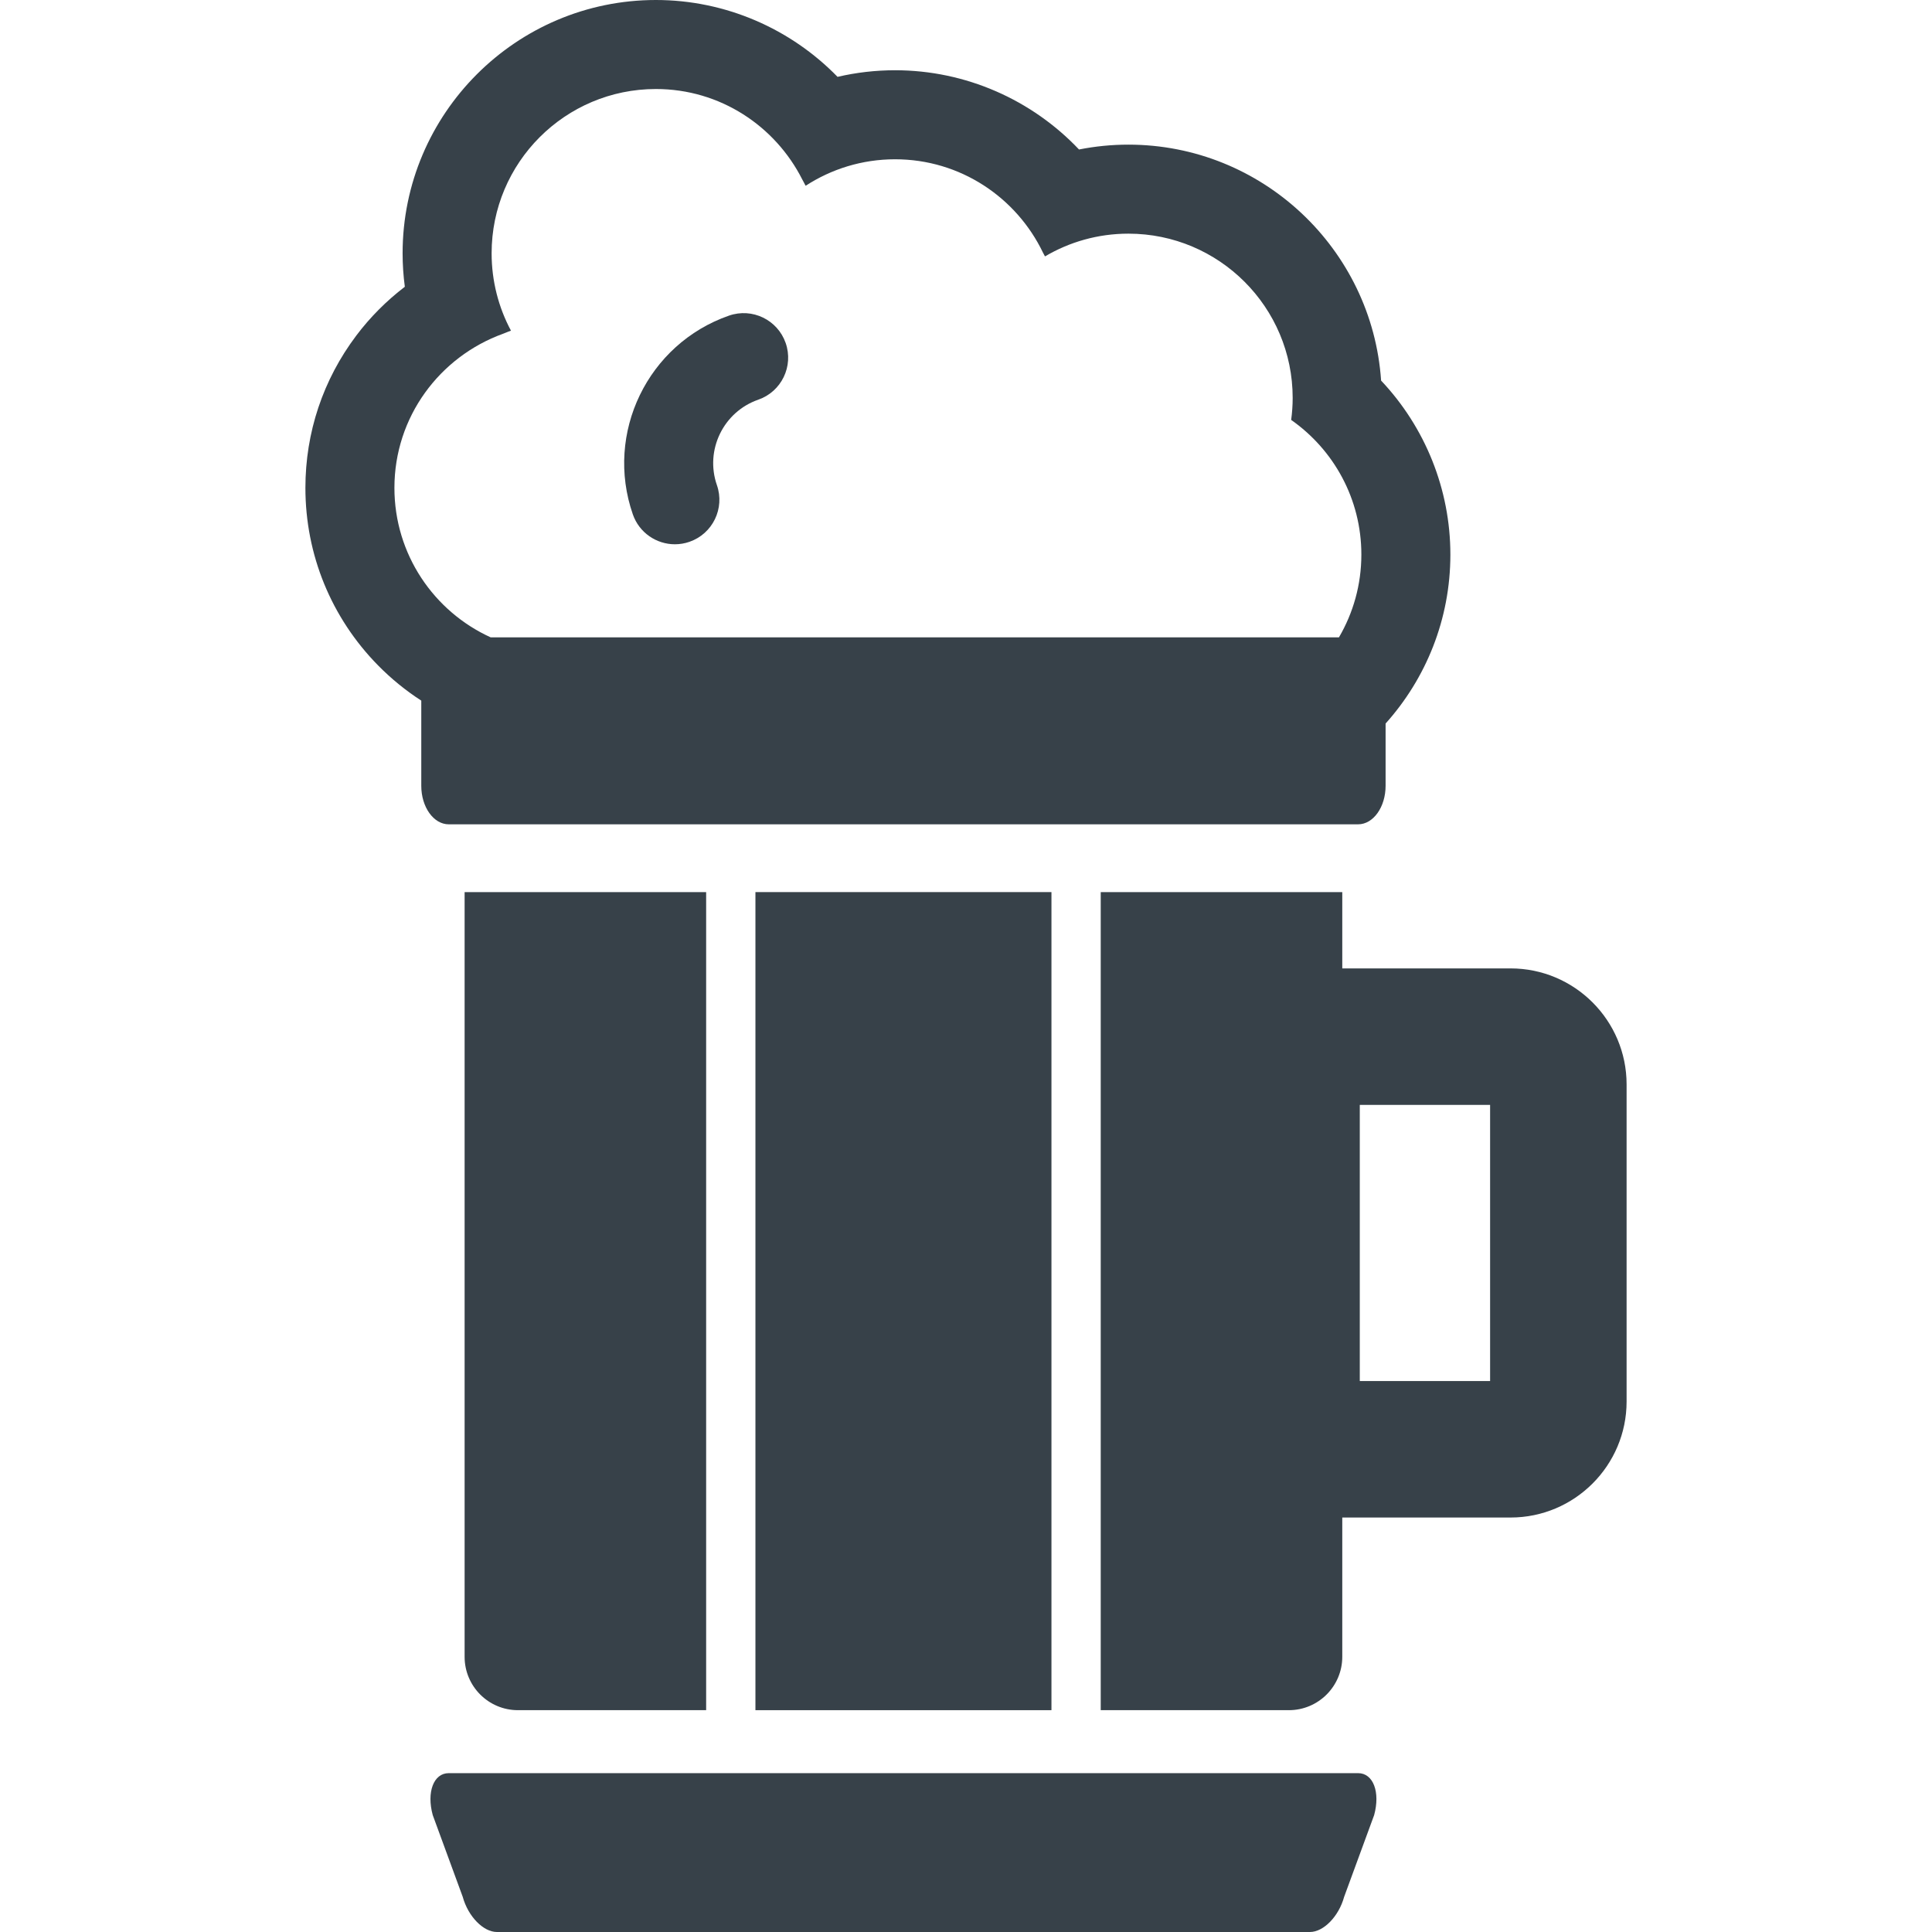
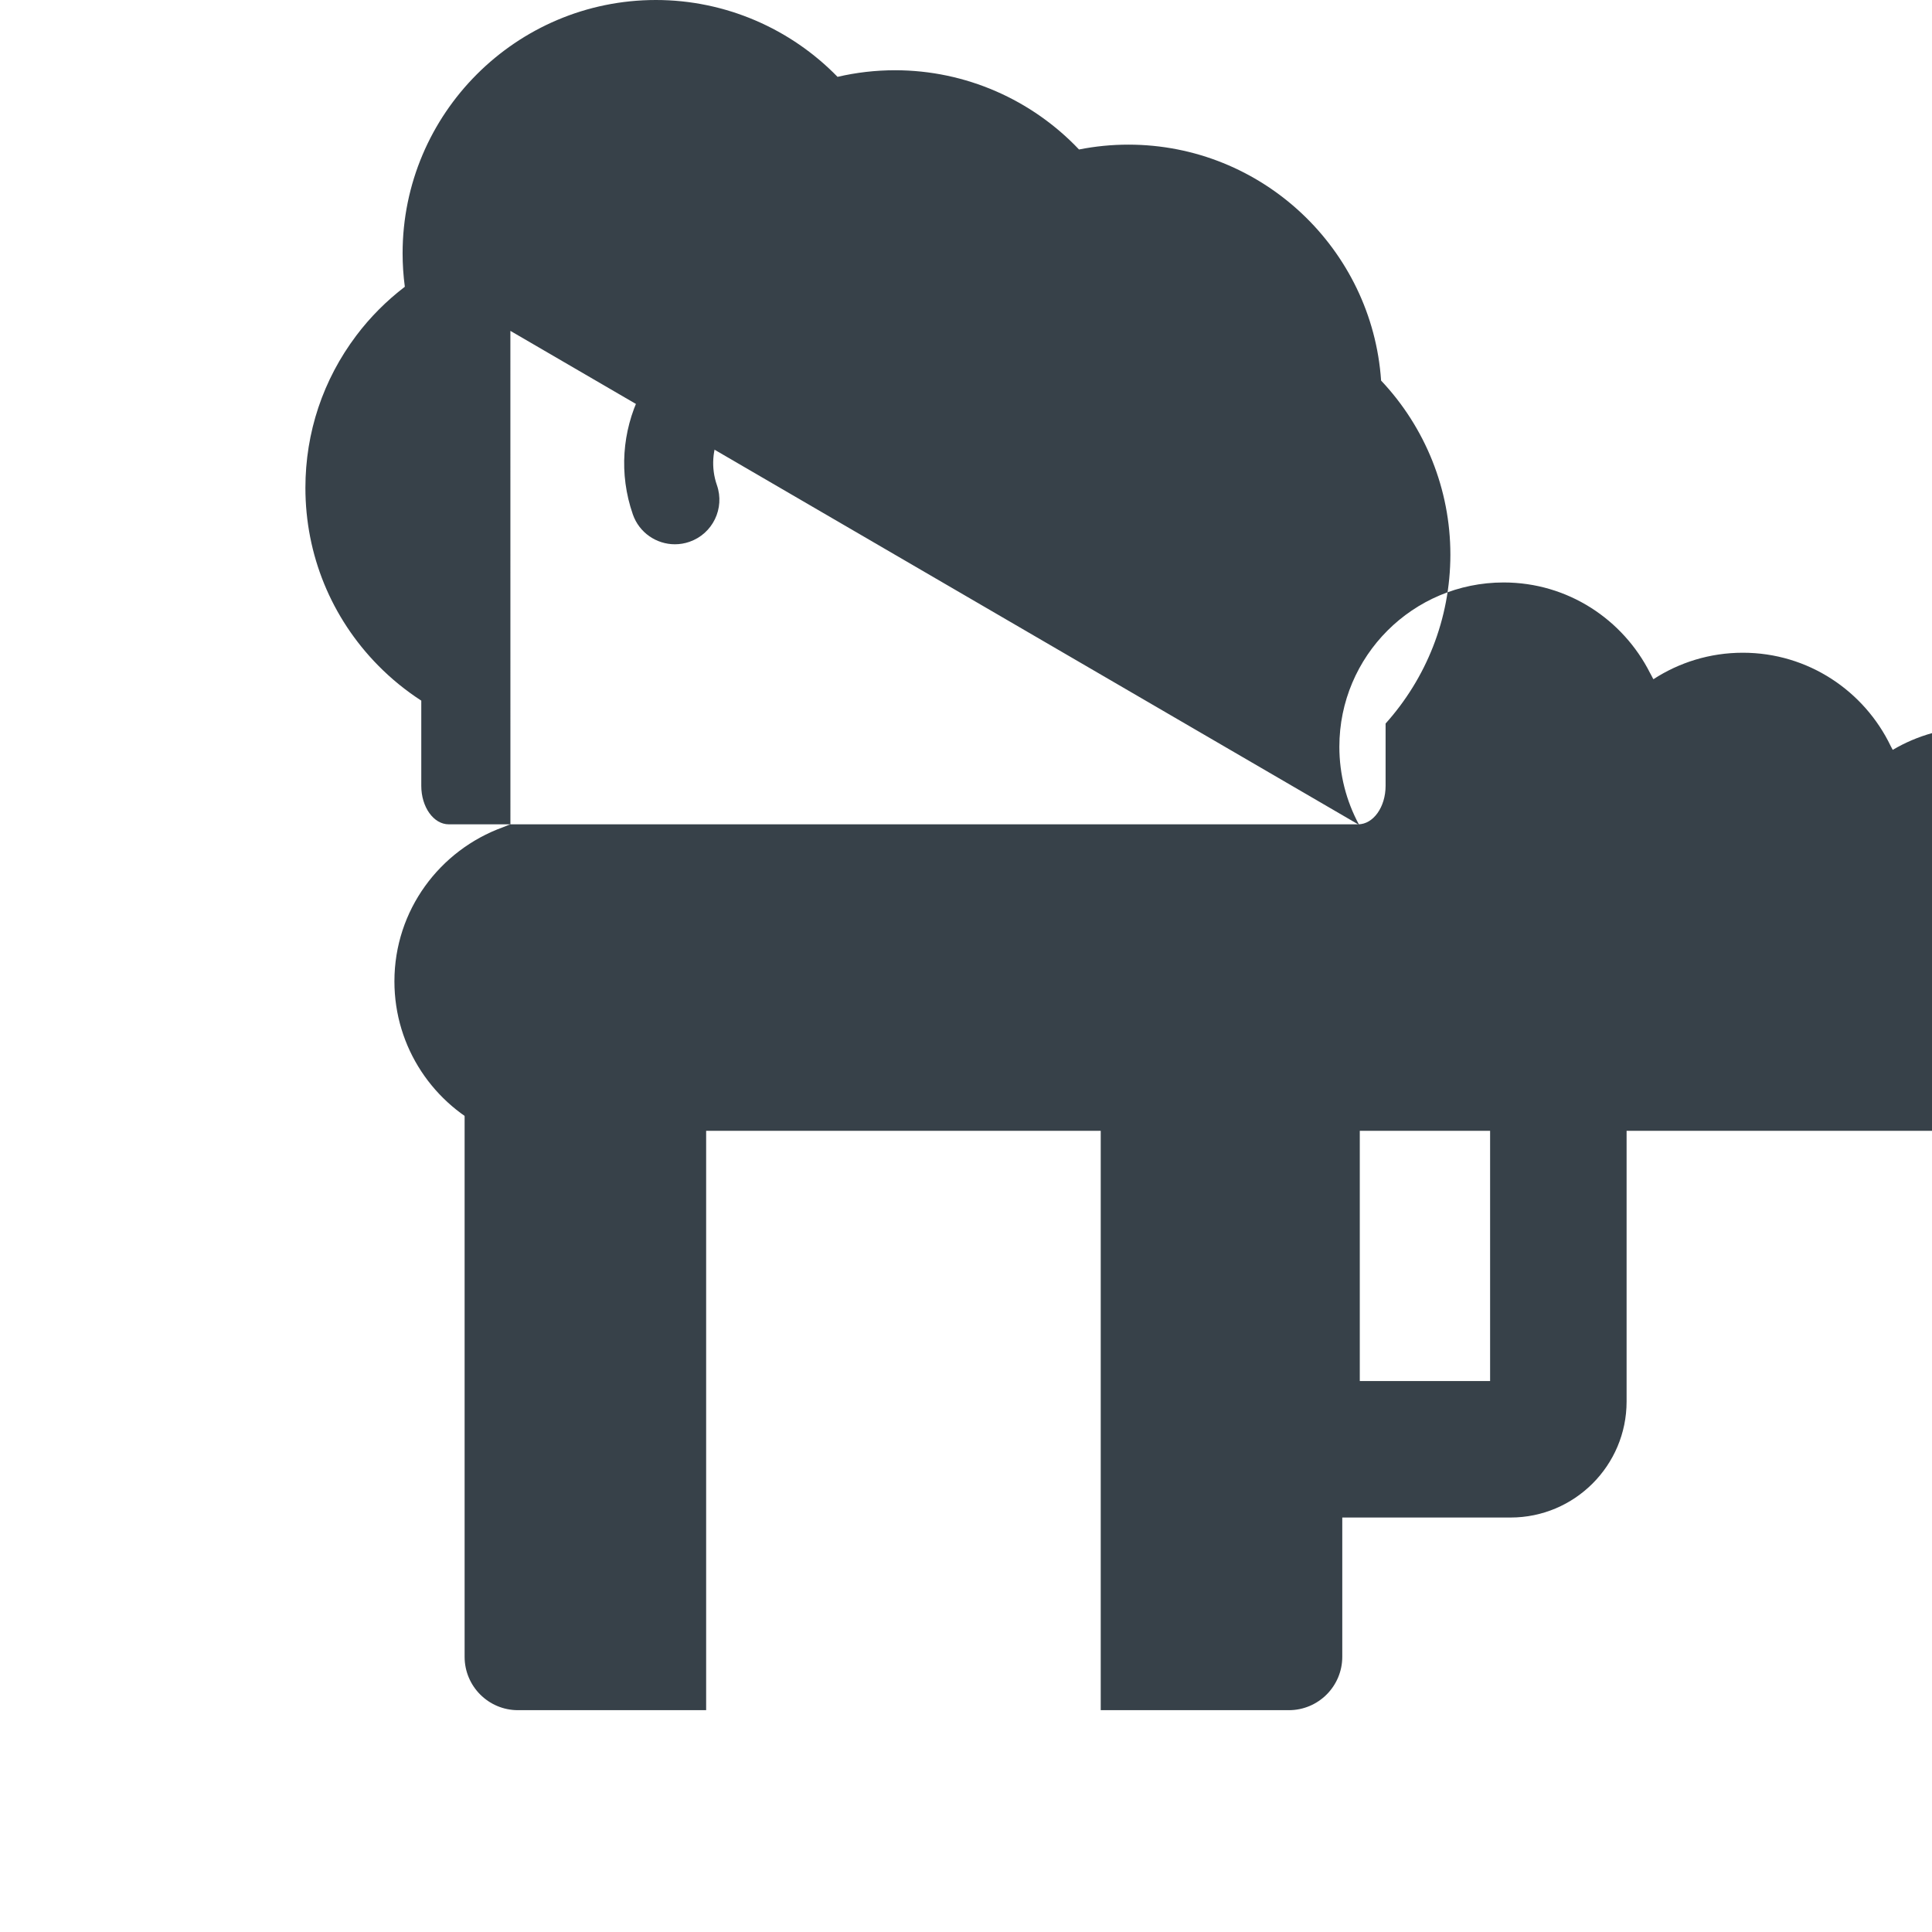
<svg xmlns="http://www.w3.org/2000/svg" version="1.1" id="_x31_0" x="0px" y="0px" viewBox="0 0 512 512" style="enable-background:new 0 0 512 512;" xml:space="preserve">
  <style type="text/css">
	.st0{fill:#374149;}
</style>
  <g>
    <path class="st0" d="M123.127,439.074c0,7.809,6.328,14.141,14.141,14.141h49.867V236.414h-64.008V439.074z" />
-     <rect x="200.197" y="236.414" class="st0" width="78.45" height="216.801" />
-     <path class="st0" d="M359.916,218.453c4.023,0,7.281-4.582,7.281-10.195v-16.511c10.664-11.891,17.168-27.586,17.168-44.778   c0-17.289-6.691-33.762-18.359-46.11c-2.375-34.875-31.504-62.527-66.973-62.527c-4.41,0-8.789,0.434-13.082,1.285   c-12.473-13.16-30.016-21-48.746-21c-5.168,0-10.282,0.594-15.246,1.75C209.521,7.59,192.236,0,173.822,0   c-37.015,0-67.129,30.114-67.129,67.129c0,2.969,0.199,5.934,0.59,8.867c-4.84,3.699-9.188,8.051-12.86,12.93   c-8.824,11.715-13.488,25.672-13.488,40.363c0,17.711,6.84,34.422,19.258,47.051c3.504,3.562,7.348,6.679,11.45,9.336v22.582   c0,5.614,3.258,10.195,7.281,10.195H359.916z M135.256,87.683c0.055-0.015,0.098-0.046,0.153-0.062   c-3.266-6.105-5.125-13.082-5.125-20.492c0-24.046,19.496-43.539,43.538-43.539c17,0,31.633,9.797,38.801,24   c0.25,0.516,0.57,0.981,0.801,1.508c0,0,0.008-0.004,0.012-0.008c0.019,0.051,0.05,0.094,0.074,0.141   c6.82-4.434,14.953-7.019,23.695-7.019c17.305,0,32.183,10.133,39.203,24.754c0.137,0.293,0.32,0.551,0.449,0.844h0.004   c0.024,0.046,0.055,0.09,0.078,0.141c6.477-3.825,14.027-6.028,22.094-6.028c24.047,0,43.539,19.493,43.539,43.539   c0,1.977-0.145,3.918-0.398,5.824c11.242,7.875,18.602,20.914,18.602,35.684c0,8.004-2.172,15.496-5.942,21.942H130.049   c-15.055-6.848-25.524-22.008-25.524-39.622c0-18.843,12.024-34.773,28.774-40.836c0.668-0.23,1.282-0.554,1.965-0.754   C135.26,87.691,135.26,87.687,135.256,87.683z" />
-     <path class="st0" d="M359.916,469.902H118.924c-4.023,0-5.902,5.043-4.246,11.106l7.949,21.672c1.414,5.183,5.454,9.32,9.055,9.32   h215.476c3.602,0,7.641-4.137,9.055-9.32l7.953-21.672C365.819,474.946,363.94,469.902,359.916,469.902z" />
+     <path class="st0" d="M359.916,218.453c4.023,0,7.281-4.582,7.281-10.195v-16.511c10.664-11.891,17.168-27.586,17.168-44.778   c0-17.289-6.691-33.762-18.359-46.11c-2.375-34.875-31.504-62.527-66.973-62.527c-4.41,0-8.789,0.434-13.082,1.285   c-12.473-13.16-30.016-21-48.746-21c-5.168,0-10.282,0.594-15.246,1.75C209.521,7.59,192.236,0,173.822,0   c-37.015,0-67.129,30.114-67.129,67.129c0,2.969,0.199,5.934,0.59,8.867c-4.84,3.699-9.188,8.051-12.86,12.93   c-8.824,11.715-13.488,25.672-13.488,40.363c0,17.711,6.84,34.422,19.258,47.051c3.504,3.562,7.348,6.679,11.45,9.336v22.582   c0,5.614,3.258,10.195,7.281,10.195H359.916z c0.055-0.015,0.098-0.046,0.153-0.062   c-3.266-6.105-5.125-13.082-5.125-20.492c0-24.046,19.496-43.539,43.538-43.539c17,0,31.633,9.797,38.801,24   c0.25,0.516,0.57,0.981,0.801,1.508c0,0,0.008-0.004,0.012-0.008c0.019,0.051,0.05,0.094,0.074,0.141   c6.82-4.434,14.953-7.019,23.695-7.019c17.305,0,32.183,10.133,39.203,24.754c0.137,0.293,0.32,0.551,0.449,0.844h0.004   c0.024,0.046,0.055,0.09,0.078,0.141c6.477-3.825,14.027-6.028,22.094-6.028c24.047,0,43.539,19.493,43.539,43.539   c0,1.977-0.145,3.918-0.398,5.824c11.242,7.875,18.602,20.914,18.602,35.684c0,8.004-2.172,15.496-5.942,21.942H130.049   c-15.055-6.848-25.524-22.008-25.524-39.622c0-18.843,12.024-34.773,28.774-40.836c0.668-0.23,1.282-0.554,1.965-0.754   C135.26,87.691,135.26,87.687,135.256,87.683z" />
    <path class="st0" d="M400.322,256.637h-44.605v-20.222h-64.012v216.801h49.851c7.821,0,14.161-6.34,14.161-14.157V402.16h44.605   c16.954,0,30.742-13.789,30.742-30.738v-84.046C431.064,270.426,417.276,256.637,400.322,256.637z M394.892,365.988h-34.535   v-73.179h34.535V365.988z" />
    <path class="st0" d="M178.85,144.238c1.285,0,2.594-0.211,3.874-0.656c6.153-2.141,9.406-8.864,7.266-15.016   c-3.222-9.266,1.696-19.422,10.958-22.645c6.152-2.14,9.406-8.863,7.266-15.015c-2.141-6.153-8.863-9.406-15.016-7.266   c-21.546,7.496-32.984,31.125-25.488,52.676C169.4,141.183,173.967,144.238,178.85,144.238z" />
  </g>
</svg>